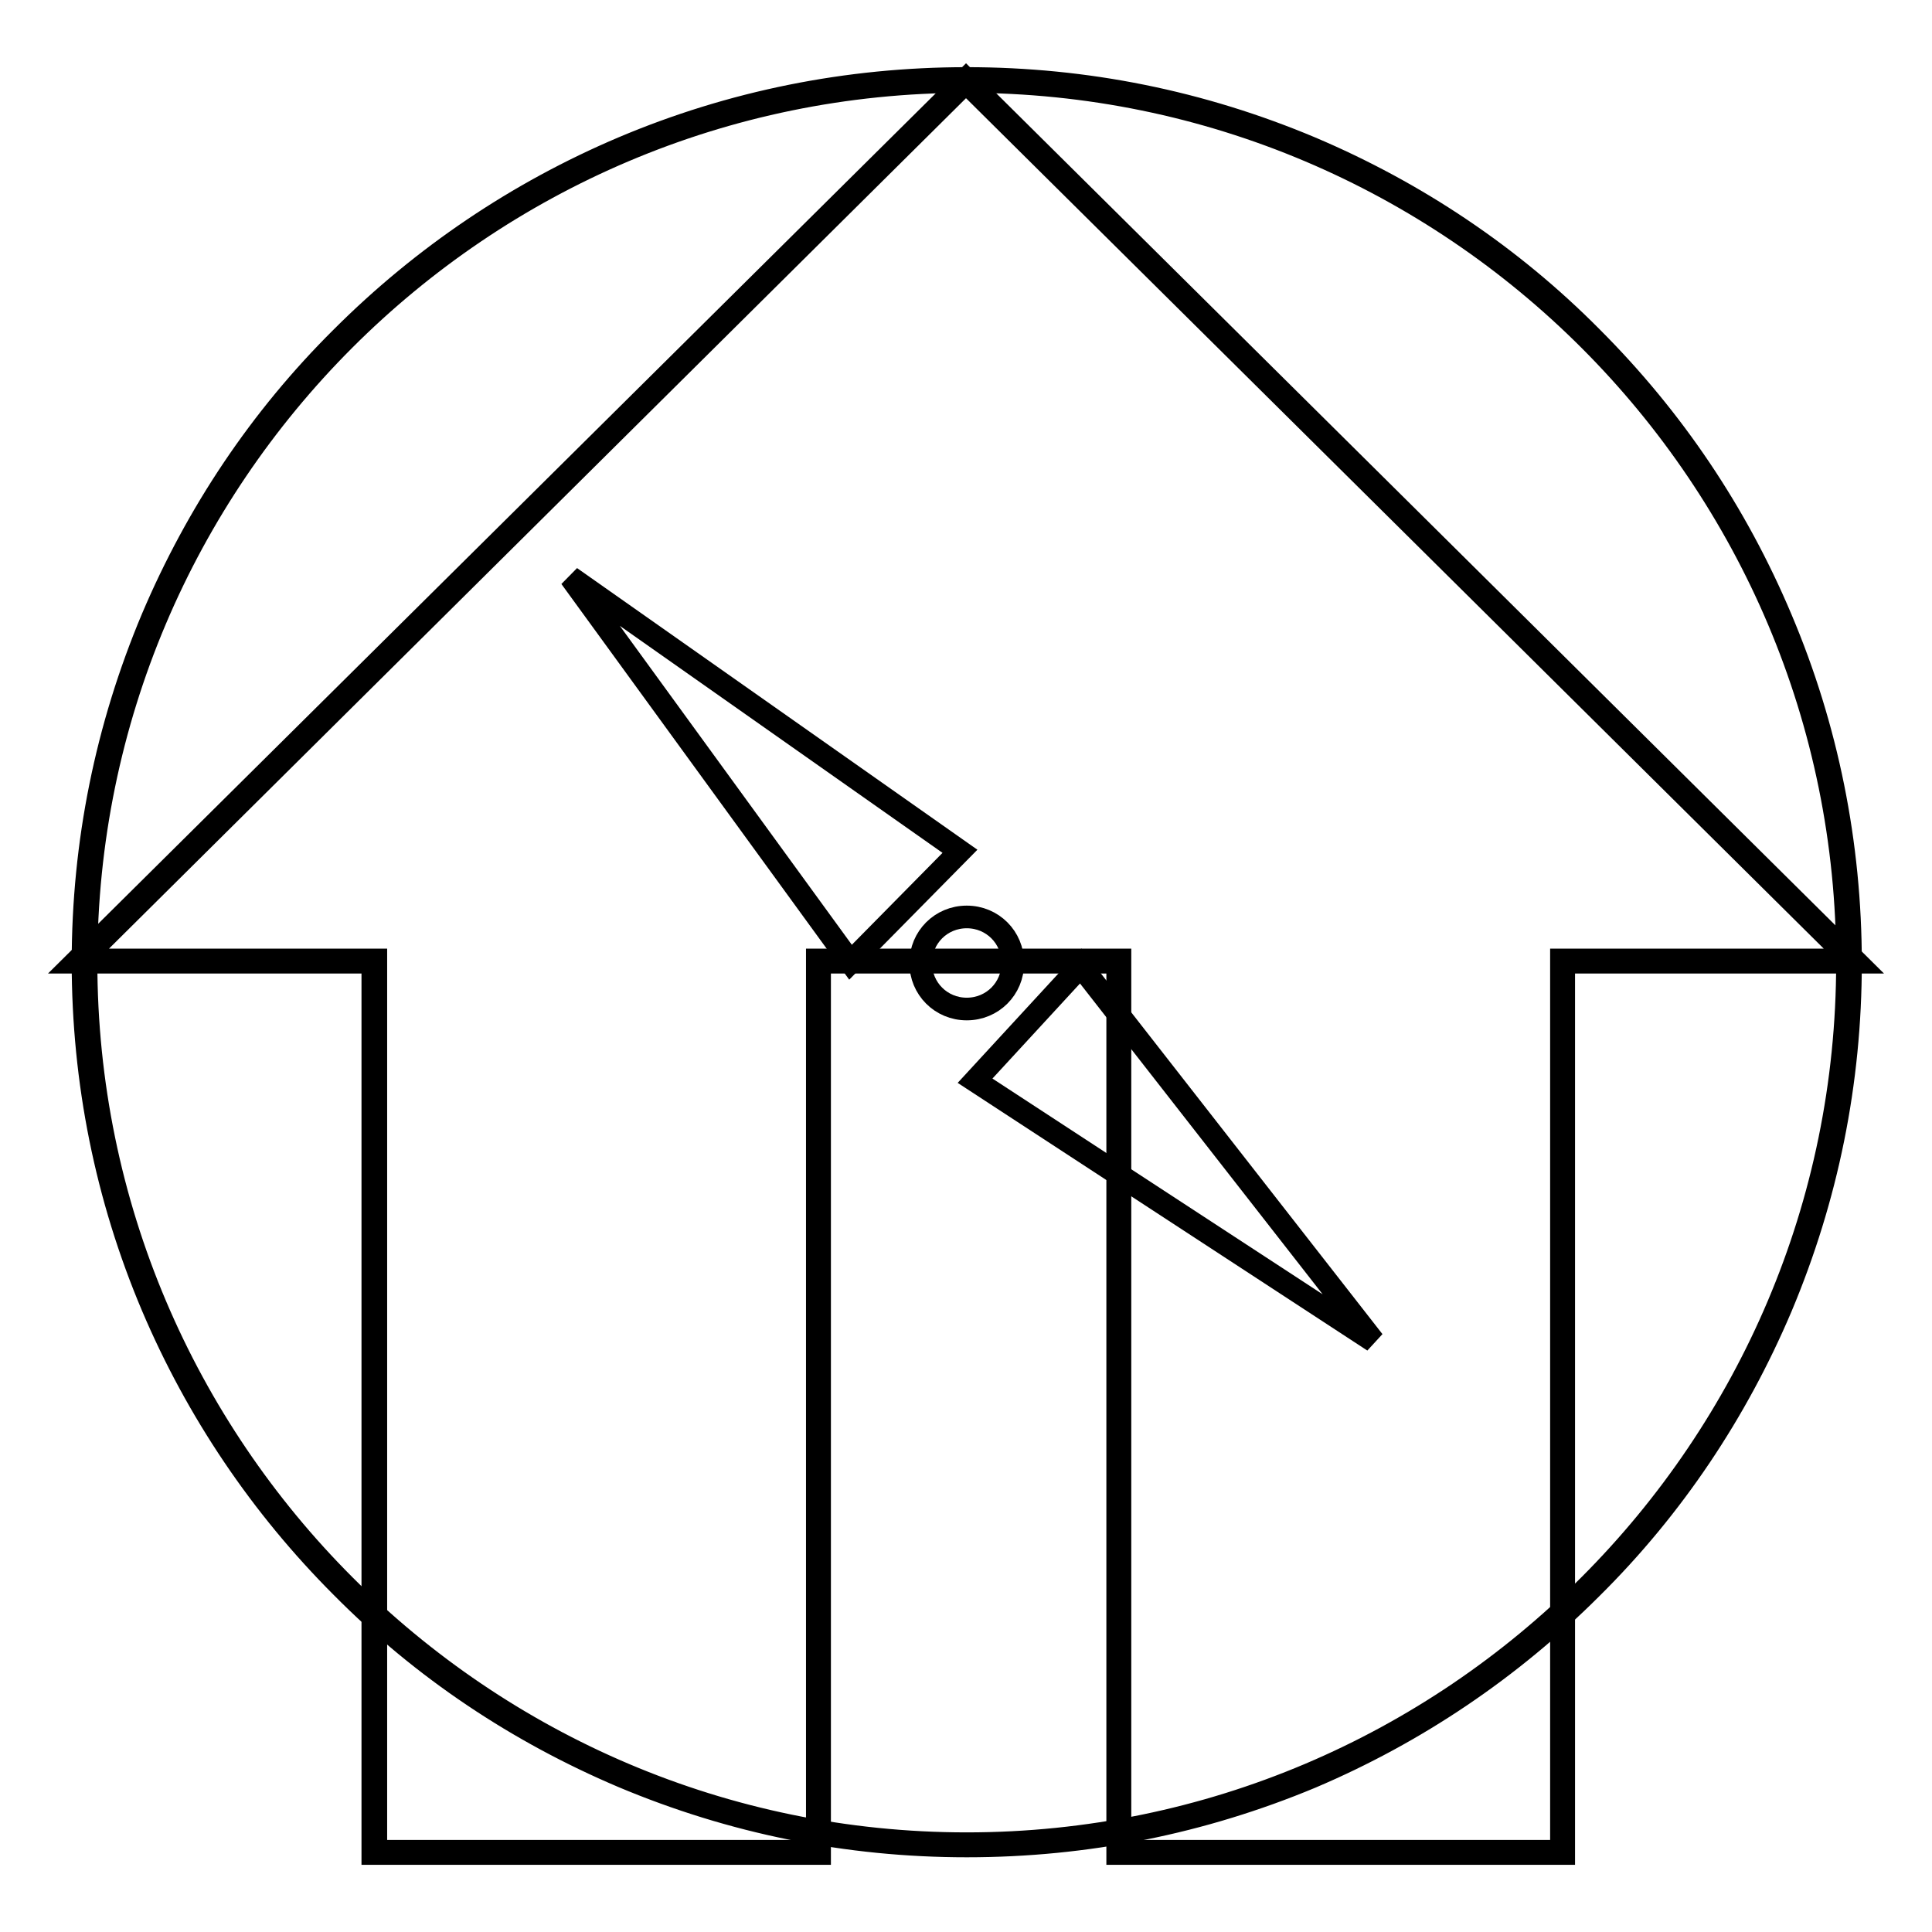
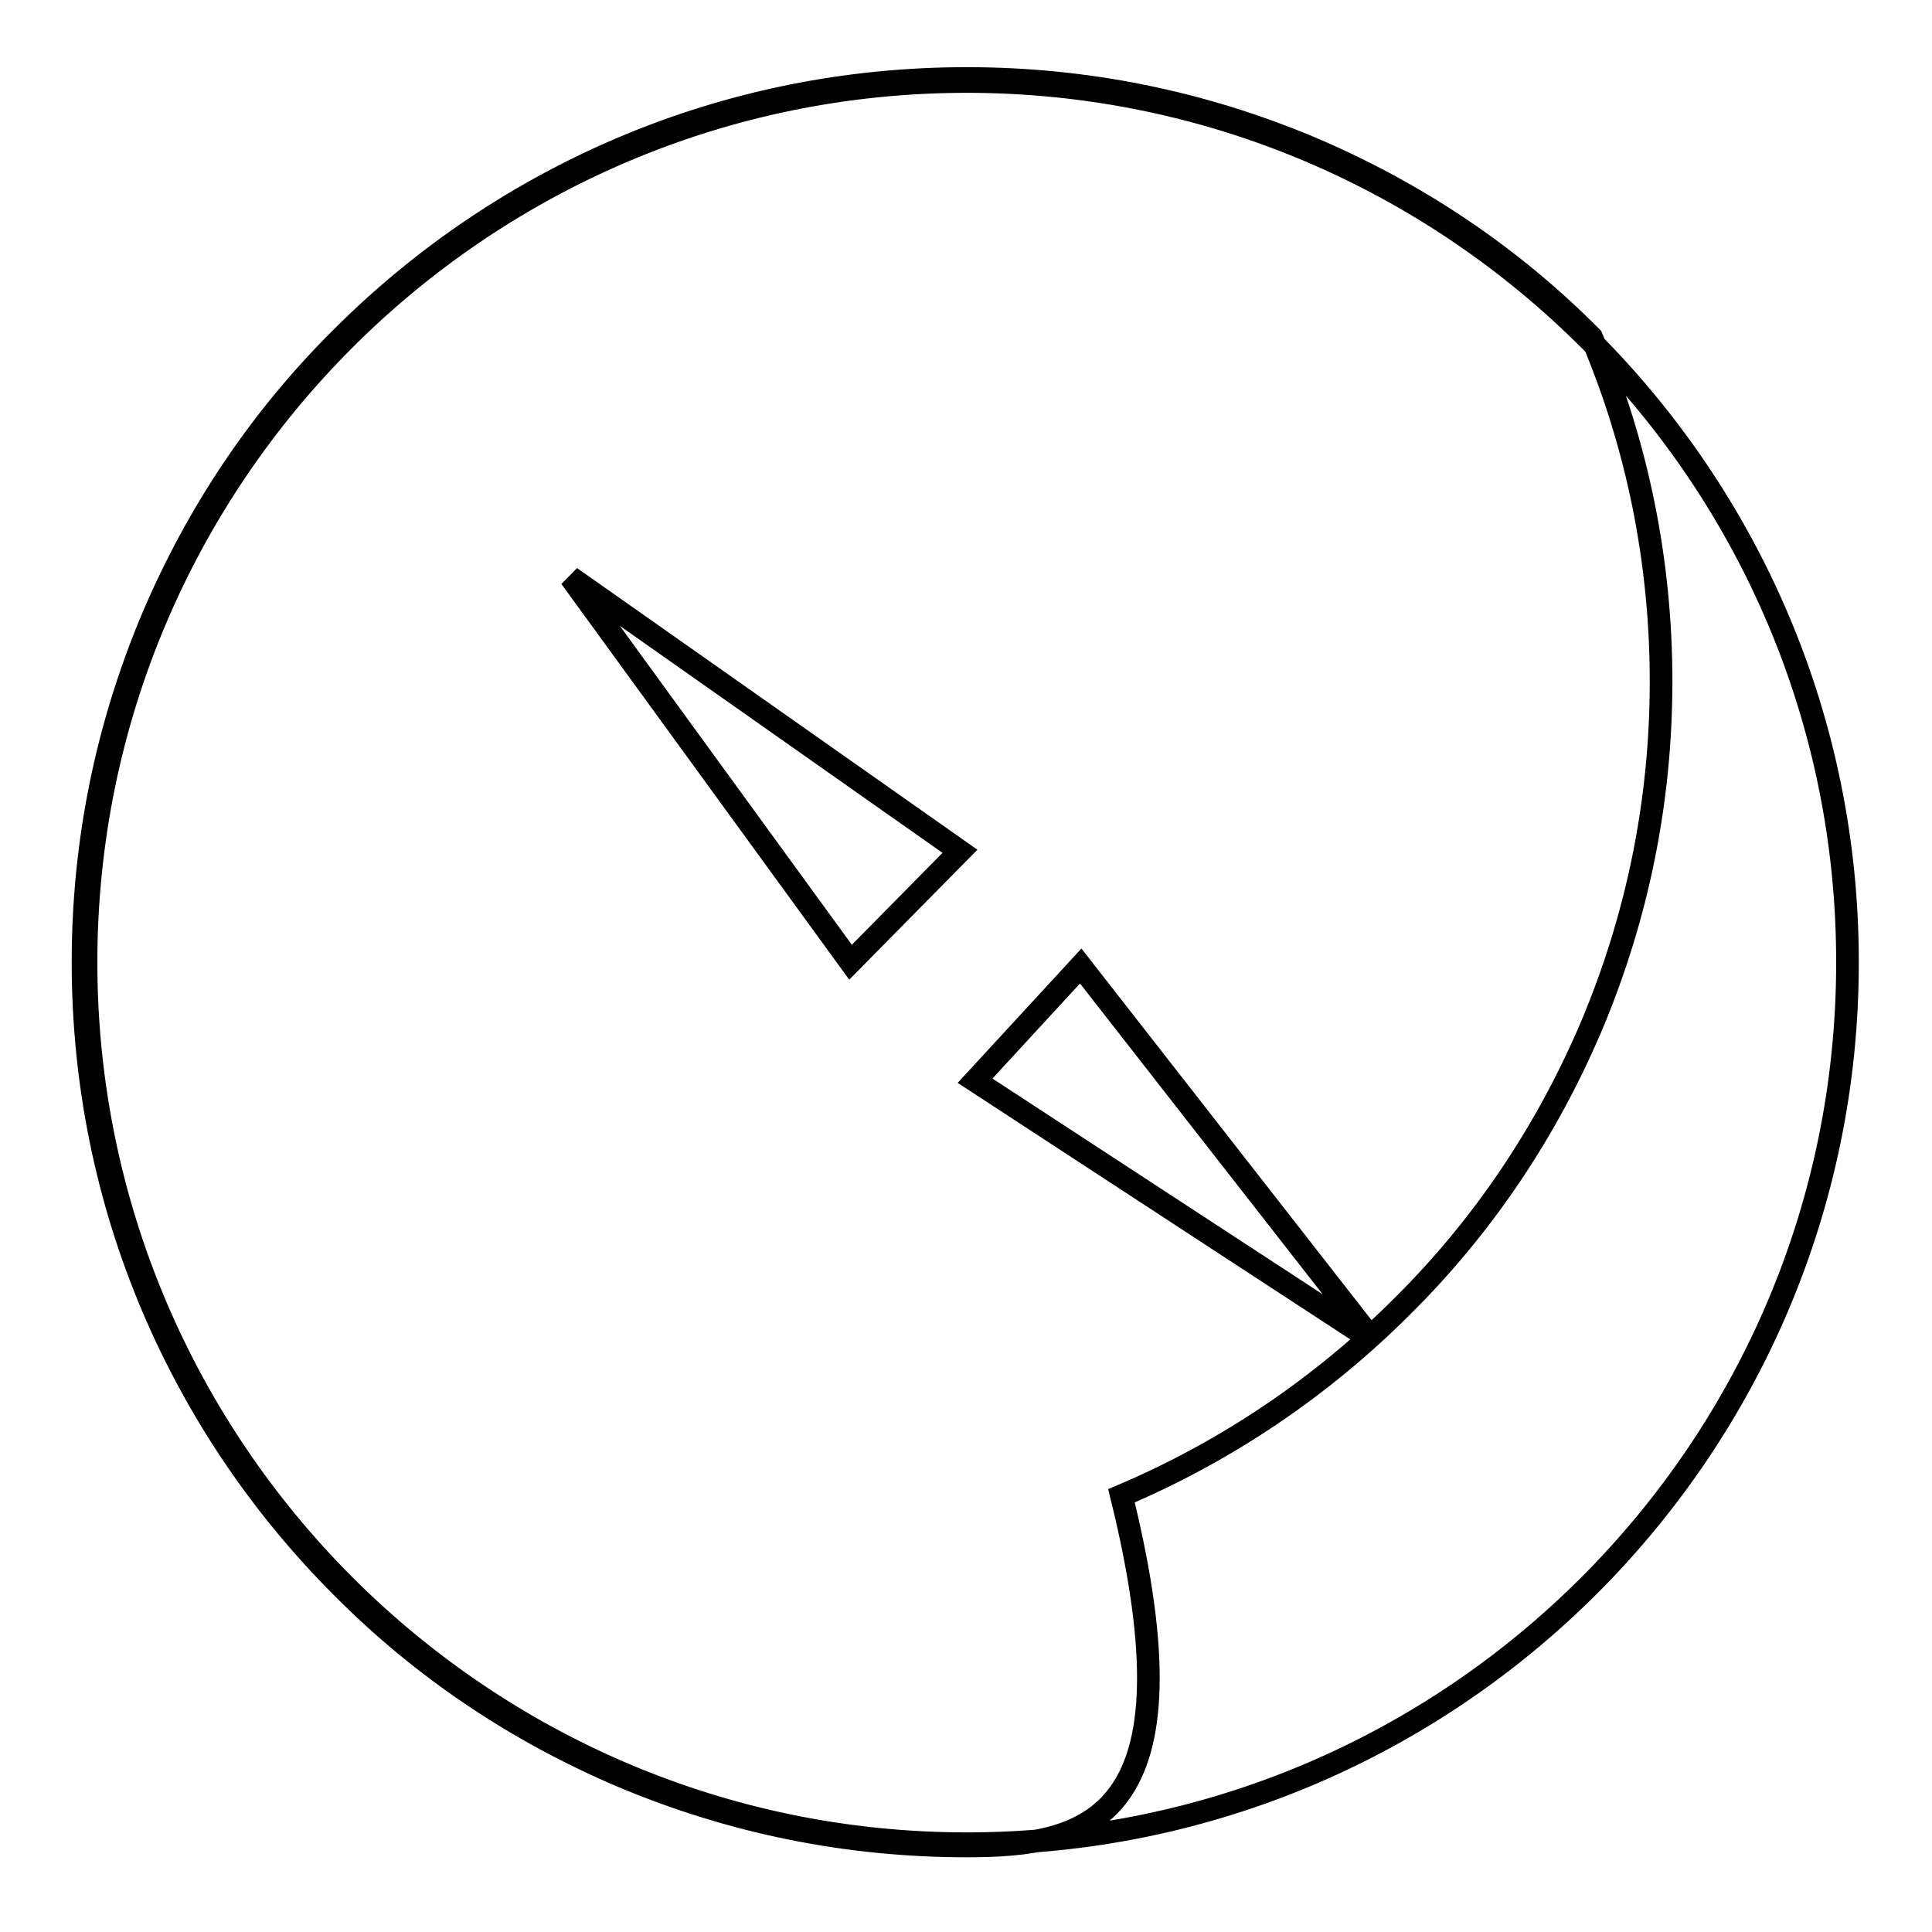
<svg xmlns="http://www.w3.org/2000/svg" version="1.1" x="0px" y="0px" viewBox="0 0 256 256" enable-background="new 0 0 256 256" xml:space="preserve">
  <g>
    <g>
-       <path stroke-width="3" fill-opacity="0" stroke="#000000" d="M207.2,245.6h-59.1V127.5h-39.5v118.1H49.4V127.5H10l118-117l0.1,0.1L246,127.5h-38.8V245.6z M148.4,245.3h58.5V127.2h38.4L128,10.9L10.8,127.2h39v118.1h58.5V127.2h40.1L148.4,245.3L148.4,245.3z" />
-       <path stroke-width="3" fill-opacity="0" stroke="#000000" d="M128.1,244.6c-15.8,0-31.1-3.1-45.6-9.2c-13.9-5.9-26.5-14.3-37.2-25.1c-10.7-10.7-19.2-23.3-25.1-37.2c-6.1-14.4-9.2-29.8-9.2-45.6c0-15.8,3.1-31.1,9.2-45.6c5.9-13.9,14.3-26.5,25.1-37.2c10.7-10.7,23.3-19.2,37.2-25.1c14.4-6.1,29.8-9.2,45.6-9.2c15.8,0,31.1,3.1,45.6,9.2c13.9,5.9,26.5,14.3,37.2,25.1C221.7,55.5,230.1,68,236,82c6.1,14.4,9.2,29.8,9.2,45.6s-3.1,31.1-9.2,45.6c-5.9,13.9-14.3,26.5-25.1,37.2c-10.7,10.7-23.3,19.2-37.2,25.1C159.3,241.5,144,244.6,128.1,244.6z M128.1,10.8c-64.4,0-116.7,52.4-116.7,116.7c0,64.4,52.4,116.8,116.7,116.8c64.4,0,116.7-52.4,116.7-116.7C244.9,63.2,192.5,10.8,128.1,10.8z" />
-       <path stroke-width="3" fill-opacity="0" stroke="#000000" d="M122,127.6c0,3.4,2.7,6.1,6.1,6.1s6.1-2.7,6.1-6.1c0-3.4-2.7-6.1-6.1-6.1S122,124.2,122,127.6L122,127.6z" />
+       <path stroke-width="3" fill-opacity="0" stroke="#000000" d="M128.1,244.6c-15.8,0-31.1-3.1-45.6-9.2c-13.9-5.9-26.5-14.3-37.2-25.1c-10.7-10.7-19.2-23.3-25.1-37.2c-6.1-14.4-9.2-29.8-9.2-45.6c0-15.8,3.1-31.1,9.2-45.6c5.9-13.9,14.3-26.5,25.1-37.2c10.7-10.7,23.3-19.2,37.2-25.1c14.4-6.1,29.8-9.2,45.6-9.2c15.8,0,31.1,3.1,45.6,9.2c13.9,5.9,26.5,14.3,37.2,25.1c6.1,14.4,9.2,29.8,9.2,45.6s-3.1,31.1-9.2,45.6c-5.9,13.9-14.3,26.5-25.1,37.2c-10.7,10.7-23.3,19.2-37.2,25.1C159.3,241.5,144,244.6,128.1,244.6z M128.1,10.8c-64.4,0-116.7,52.4-116.7,116.7c0,64.4,52.4,116.8,116.7,116.8c64.4,0,116.7-52.4,116.7-116.7C244.9,63.2,192.5,10.8,128.1,10.8z" />
      <path stroke-width="3" fill-opacity="0" stroke="#000000" d="M127.2,112.8l-14.5,14.7L75.6,76.5L127.2,112.8z" />
      <path stroke-width="3" fill-opacity="0" stroke="#000000" d="M129.2,143.2l14-15.2l38.8,49.7L129.2,143.2z" />
    </g>
  </g>
</svg>